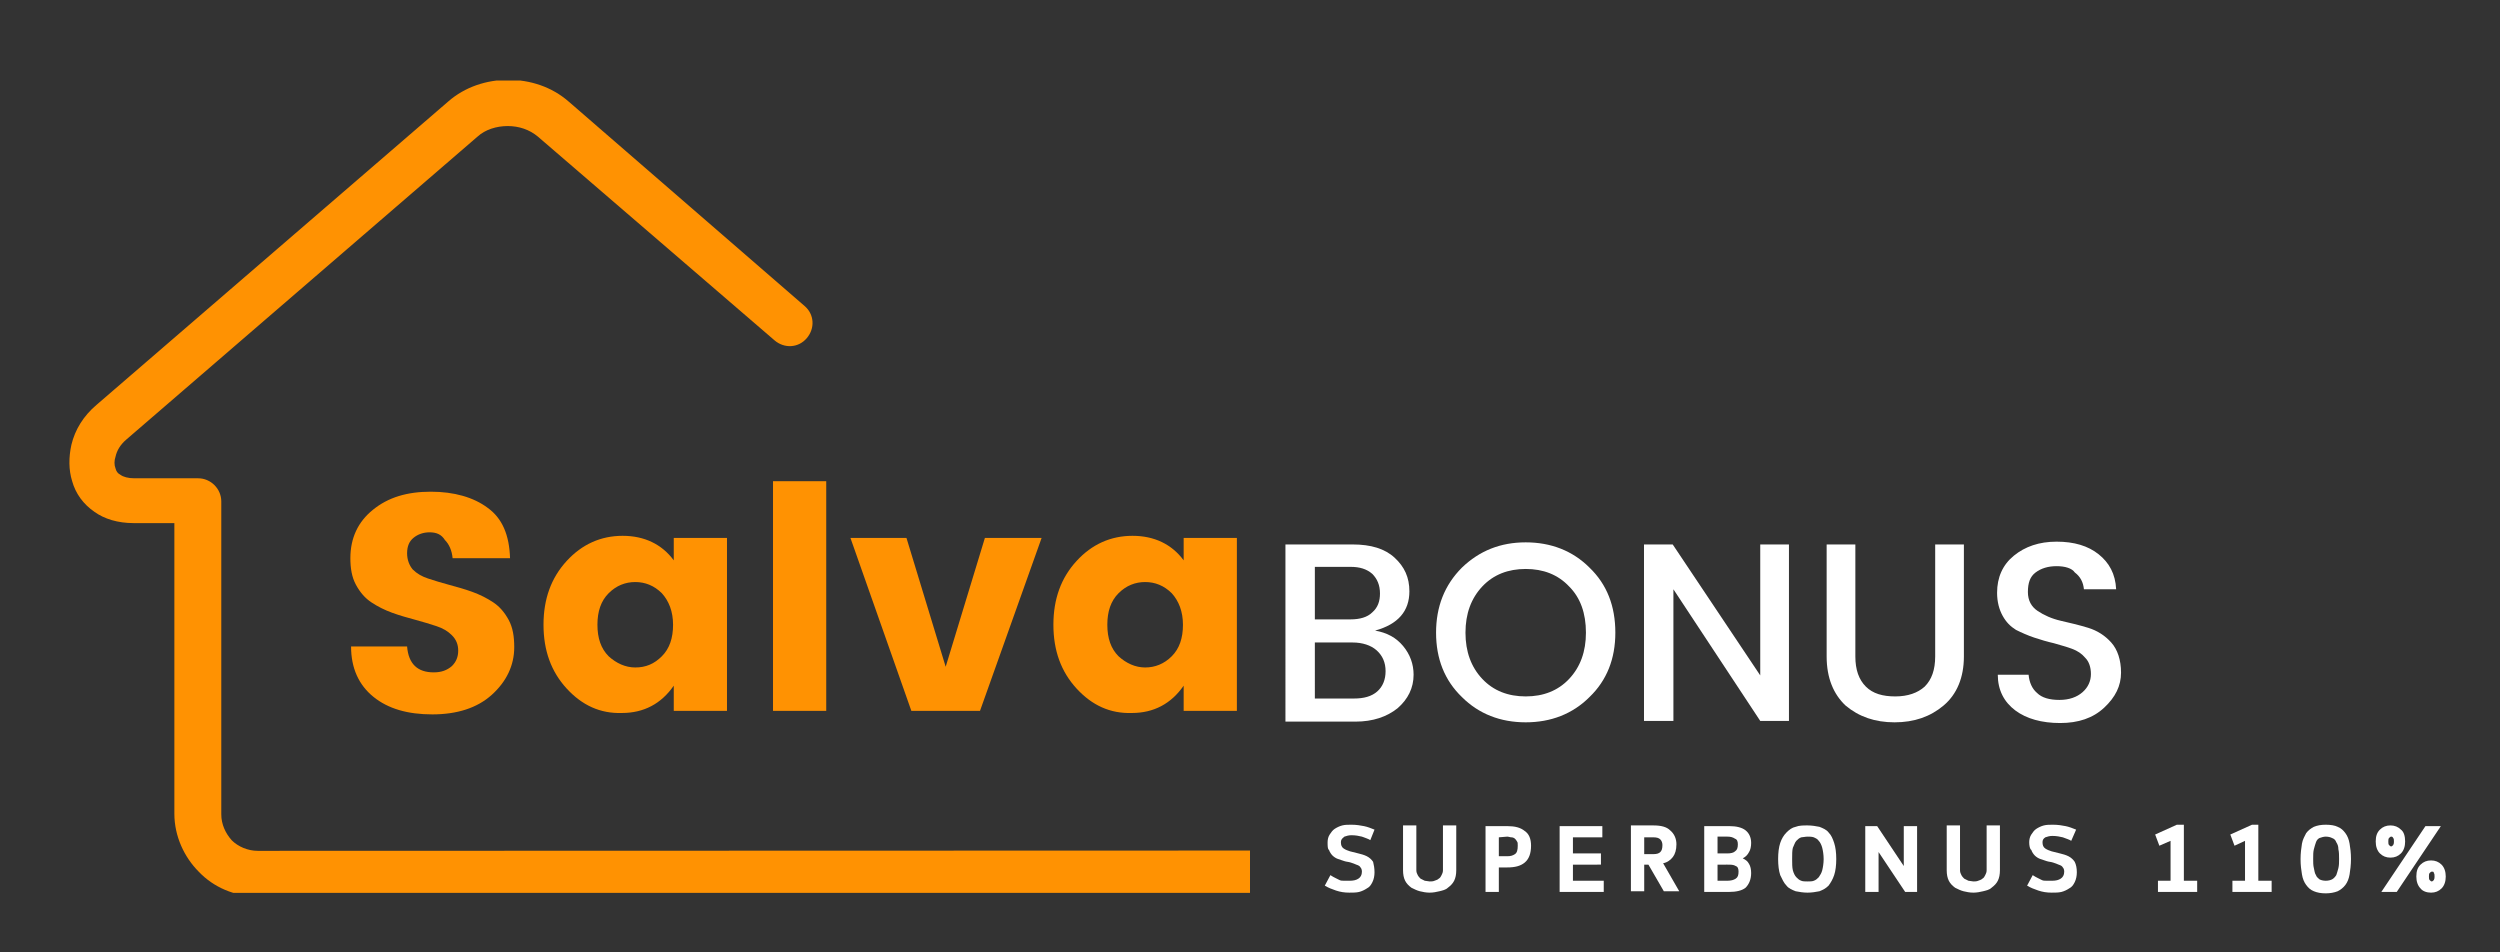
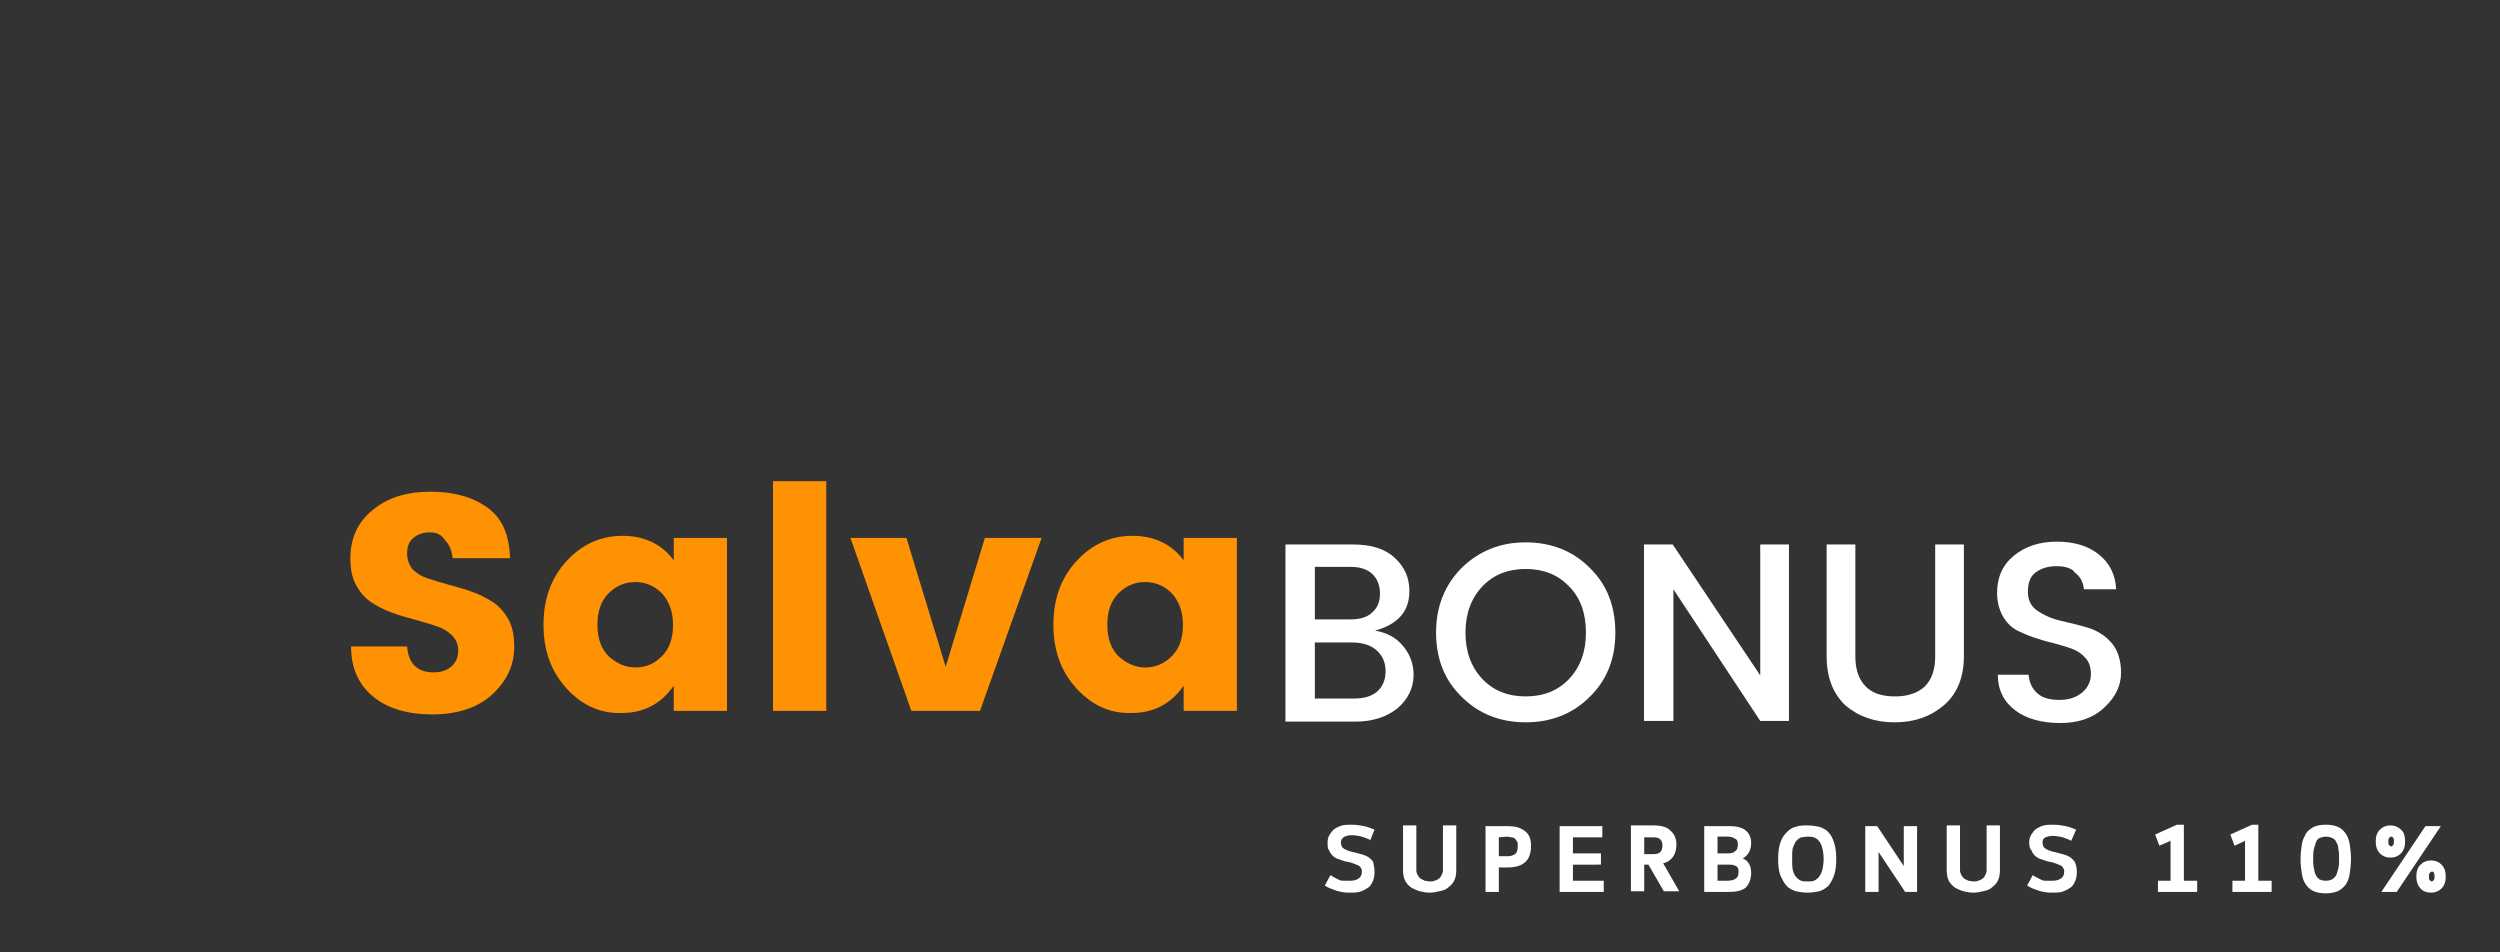
<svg xmlns="http://www.w3.org/2000/svg" xmlns:xlink="http://www.w3.org/1999/xlink" id="Livello_1" x="0px" y="0px" viewBox="0 0 357 136" style="enable-background:new 0 0 357 136;" xml:space="preserve">
  <rect x="0" y="0" width="357" height="136" fill="#333333" stroke="none" />
  <style type="text/css">	.st0{clip-path:url(#SVGID_2_);}	.st1{fill:#FF9202;}	.st2{fill:#FFFFFF;}</style>
  <g>
    <g>
      <defs>
        <rect id="SVGID_1_" x="9.5" y="11.5" width="169" height="116" />
      </defs>
      <clipPath id="SVGID_2_">
        <use xlink:href="#SVGID_1_" style="overflow:visible;" />
      </clipPath>
      <g class="st0">
-         <path class="st1" d="M373.3,121.4c1.8,0,3.3,1.5,3.3,3.3s-1.5,3.3-3.3,3.3H36.7c-3.2,0-6.2-1.3-8.3-3.5c-2.1-2.1-3.5-5.1-3.5-8.3    V74.7h-5.8c-2.3,0-4.2-0.6-5.6-1.6c-1.6-1.1-2.7-2.6-3.2-4.4l0,0c-0.5-1.6-0.5-3.4-0.1-5.2c0.5-2.1,1.7-4.1,3.6-5.7L64,14.5    c2.4-2.1,5.5-3.1,8.6-3.1s6.2,1,8.6,3.1l33.7,29.2c1.4,1.2,1.5,3.2,0.3,4.6c-1.2,1.4-3.2,1.5-4.6,0.3L76.8,19.5    c-1.2-1-2.7-1.5-4.3-1.5s-3.2,0.5-4.3,1.5L18,62.8c-0.8,0.7-1.3,1.5-1.5,2.4c-0.2,0.6-0.2,1.2,0,1.7l0,0l0,0    c0.1,0.4,0.3,0.7,0.7,0.9c0.4,0.3,1.1,0.5,2,0.5h9.1c1.8,0,3.3,1.5,3.3,3.3v44.7c0,1.4,0.6,2.7,1.5,3.7c0.9,0.9,2.3,1.5,3.7,1.5    L373.3,121.4L373.3,121.4z" />
-       </g>
+         </g>
    </g>
  </g>
  <g>
    <g transform="translate(198.581, 217.77)">
      <g>
        <path class="st2" d="M-2.3-93.2c0,0.5-0.1,1-0.3,1.4s-0.4,0.7-0.8,0.9c-0.3,0.2-0.7,0.4-1.1,0.5s-0.9,0.1-1.4,0.1    c-0.7,0-1.3-0.1-1.9-0.3c-0.6-0.2-1.1-0.4-1.6-0.7l0.8-1.5c0.3,0.2,0.5,0.3,0.7,0.4c0.2,0.1,0.4,0.2,0.6,0.3    C-7.1-92-6.9-92-6.6-92c0.2,0,0.5,0,0.8,0c0.5,0,0.9-0.1,1.2-0.3c0.3-0.2,0.5-0.5,0.5-1c0-0.3-0.1-0.5-0.2-0.6    c-0.1-0.2-0.3-0.3-0.6-0.4c-0.2-0.1-0.5-0.2-0.8-0.3c-0.3-0.1-0.6-0.1-0.9-0.2s-0.6-0.2-0.9-0.3s-0.6-0.3-0.8-0.5    s-0.4-0.5-0.5-0.8C-9-96.5-9-97-9-97.5c0-0.4,0.1-0.8,0.3-1.1c0.2-0.3,0.4-0.6,0.7-0.8c0.3-0.2,0.7-0.4,1.1-0.5s0.8-0.1,1.3-0.1    c0.7,0,1.3,0.1,1.8,0.2s1,0.3,1.5,0.5l-0.6,1.5c-0.3-0.2-0.7-0.3-1.2-0.5c-0.4-0.1-0.9-0.2-1.5-0.2c-0.4,0-0.7,0.1-1,0.2    C-7-98-7.1-97.8-7.1-97.5c0,0.4,0.1,0.7,0.4,0.9c0.3,0.2,0.6,0.3,0.9,0.4c0.4,0.1,0.8,0.2,1.2,0.3c0.4,0.1,0.8,0.2,1.2,0.4    c0.4,0.2,0.7,0.5,0.9,0.8C-2.4-94.3-2.3-93.8-2.3-93.2z" />
      </g>
    </g>
  </g>
  <g>
    <g transform="translate(206.653, 217.77)">
      <g>
        <path class="st2" d="M1.3-93.5c0,0.6-0.1,1.1-0.3,1.5s-0.5,0.7-0.9,1c-0.3,0.3-0.8,0.4-1.2,0.5s-0.9,0.2-1.4,0.2s-1-0.1-1.4-0.2    s-0.8-0.3-1.2-0.5c-0.4-0.3-0.7-0.6-0.9-1c-0.2-0.4-0.3-0.9-0.3-1.5v-6.4h1.9v6.4c0,0.3,0.1,0.5,0.2,0.7s0.3,0.4,0.4,0.5    c0.2,0.1,0.4,0.2,0.6,0.3c0.2,0,0.5,0.1,0.7,0.1s0.5,0,0.7-0.1s0.4-0.1,0.6-0.3c0.2-0.1,0.3-0.3,0.4-0.5s0.2-0.4,0.2-0.7v-6.4    h1.9C1.3-99.9,1.3-93.5,1.3-93.5z" />
      </g>
    </g>
  </g>
  <g>
    <g transform="translate(215.534, 217.77)">
      <g>
        <path class="st2" d="M-1.5-93.9v3.5h-1.9v-9.4h3.1c1.1,0,1.9,0.2,2.5,0.7C2.8-98.7,3.1-98,3.1-97c0,1.1-0.3,1.9-0.9,2.4    s-1.4,0.7-2.5,0.7H-1.5z M-1.5-98.2v2.7h1.2c0.5,0,0.8-0.1,1.1-0.3C1.1-96,1.2-96.4,1.2-97c0-0.3,0-0.5-0.1-0.6    C1-97.8,0.9-97.9,0.8-98s-0.3-0.2-0.5-0.2s-0.4-0.1-0.6-0.1L-1.5-98.2L-1.5-98.2z" />
      </g>
    </g>
  </g>
  <g>
    <g transform="translate(223.415, 217.77)">
      <g>
        <path class="st2" d="M1.2-94.3v2.3h4.4v1.6h-6.3v-9.4h6.1v1.6H1.2v2.3h4v1.6H1.2z" />
      </g>
    </g>
  </g>
  <g>
    <g transform="translate(231.094, 217.77)">
      <g>
        <path class="st2" d="M8.3-97.2c0,0.8-0.2,1.4-0.5,1.8C7.5-95,7-94.6,6.4-94.5l2.3,4H6.5l-2.2-3.8H3.7v3.8H1.8v-9.4H5    c1.1,0,1.9,0.2,2.4,0.7C8-98.7,8.3-98,8.3-97.2z M3.7-98.2v2.4H5c0.5,0,0.8-0.1,1-0.3c0.2-0.2,0.3-0.5,0.3-1    c0-0.3-0.1-0.6-0.3-0.8c-0.2-0.2-0.5-0.3-1-0.3C5-98.2,3.7-98.2,3.7-98.2z" />
      </g>
    </g>
  </g>
  <g>
    <g transform="translate(238.964, 217.77)">
      <g>
        <path class="st2" d="M11.1-97.4c0,0.5-0.1,1-0.3,1.3c-0.2,0.4-0.5,0.7-0.9,0.9c0.4,0.2,0.7,0.4,0.9,0.8c0.2,0.3,0.3,0.8,0.3,1.3    c0,0.9-0.3,1.6-0.8,2.1c-0.5,0.4-1.3,0.6-2.4,0.6H4.4v-9.4H8c1,0,1.8,0.2,2.3,0.6C10.8-98.8,11.1-98.2,11.1-97.4z M6.3-95.9h1.4    c0.5,0,0.9-0.1,1.1-0.3c0.3-0.2,0.4-0.5,0.4-1c0-0.4-0.1-0.7-0.4-0.8c-0.3-0.2-0.6-0.3-1.1-0.3H6.3V-95.9z M6.3-94.3v2.3h1.4    c0.5,0,0.9-0.1,1.2-0.3c0.3-0.2,0.4-0.5,0.4-1c0-0.4-0.1-0.7-0.4-0.8c-0.3-0.2-0.7-0.2-1.2-0.2H6.3z" />
      </g>
    </g>
  </g>
  <g>
    <g transform="translate(247.017, 217.77)">
      <g>
        <path class="st2" d="M11.1-90.3c-0.6,0-1.2-0.1-1.7-0.2c-0.5-0.2-1-0.4-1.3-0.8c-0.4-0.4-0.6-0.9-0.9-1.5    c-0.2-0.6-0.3-1.4-0.3-2.3s0.1-1.7,0.3-2.3c0.2-0.6,0.5-1.1,0.9-1.5s0.8-0.7,1.3-0.8c0.5-0.2,1.1-0.2,1.7-0.2s1.2,0.1,1.7,0.2    c0.5,0.2,1,0.4,1.3,0.8c0.4,0.4,0.6,0.9,0.8,1.5s0.3,1.4,0.3,2.3s-0.1,1.7-0.3,2.3c-0.2,0.6-0.5,1.1-0.8,1.5    c-0.4,0.4-0.8,0.6-1.3,0.8C12.3-90.4,11.7-90.3,11.1-90.3z M11.1-91.9c0.3,0,0.7,0,0.9-0.1c0.3-0.1,0.5-0.3,0.7-0.5    c0.2-0.3,0.4-0.6,0.5-1s0.2-1,0.2-1.6s-0.1-1.2-0.2-1.6c-0.1-0.4-0.3-0.8-0.5-1c-0.2-0.3-0.5-0.4-0.7-0.5    c-0.3-0.1-0.6-0.1-0.9-0.1c-0.3,0-0.7,0.1-0.9,0.1c-0.3,0.1-0.5,0.3-0.7,0.5s-0.3,0.6-0.5,1c-0.1,0.4-0.1,0.9-0.1,1.6    c0,0.6,0,1.2,0.1,1.6s0.3,0.8,0.5,1s0.4,0.4,0.7,0.5C10.4-91.9,10.8-91.9,11.1-91.9z" />
      </g>
    </g>
  </g>
  <g>
    <g transform="translate(256.16, 217.77)">
      <g>
        <path class="st2" d="M11.9-99.8l3.8,5.7v-5.7h1.9v9.4h-1.7l-3.8-5.7v5.7h-1.9v-9.4H11.9z" />
      </g>
    </g>
  </g>
  <g>
    <g transform="translate(264.89, 217.77)">
      <g>
        <path class="st2" d="M20.7-93.5c0,0.6-0.1,1.1-0.3,1.5c-0.2,0.4-0.5,0.7-0.9,1c-0.3,0.3-0.8,0.4-1.2,0.5s-0.9,0.2-1.4,0.2    s-1-0.1-1.4-0.2s-0.8-0.3-1.2-0.5c-0.4-0.3-0.7-0.6-0.9-1s-0.3-0.9-0.3-1.5v-6.4H15v6.4c0,0.3,0.1,0.5,0.2,0.7    c0.1,0.2,0.3,0.4,0.4,0.5c0.2,0.1,0.4,0.2,0.6,0.3c0.2,0,0.5,0.1,0.7,0.1s0.5,0,0.7-0.1s0.4-0.1,0.6-0.3c0.2-0.1,0.3-0.3,0.4-0.5    s0.2-0.4,0.2-0.7v-6.4h1.9V-93.5z" />
      </g>
    </g>
  </g>
  <g>
    <g transform="translate(273.771, 217.77)">
      <g>
        <path class="st2" d="M22.8-93.2c0,0.5-0.1,1-0.3,1.4c-0.2,0.4-0.4,0.7-0.8,0.9c-0.3,0.2-0.7,0.4-1.1,0.5s-0.9,0.1-1.4,0.1    c-0.7,0-1.3-0.1-1.9-0.3c-0.6-0.2-1.1-0.4-1.6-0.7l0.8-1.5c0.3,0.2,0.5,0.3,0.7,0.4s0.4,0.2,0.6,0.3C18-92,18.2-92,18.5-92    c0.2,0,0.5,0,0.8,0c0.5,0,0.9-0.1,1.2-0.3c0.3-0.2,0.5-0.5,0.5-1c0-0.3-0.1-0.5-0.2-0.6c-0.1-0.2-0.3-0.3-0.6-0.4    c-0.2-0.1-0.5-0.2-0.8-0.3c-0.3-0.1-0.6-0.1-0.9-0.2s-0.6-0.2-0.9-0.3s-0.6-0.3-0.8-0.5c-0.2-0.2-0.4-0.5-0.5-0.8    C16.1-96.5,16-97,16-97.5c0-0.4,0.1-0.8,0.3-1.1c0.2-0.3,0.4-0.6,0.7-0.8c0.3-0.2,0.7-0.4,1.1-0.5s0.8-0.1,1.3-0.1    c0.7,0,1.3,0.1,1.8,0.2s1,0.3,1.5,0.5L22-97.7c-0.3-0.2-0.7-0.3-1.2-0.5c-0.4-0.1-0.9-0.2-1.5-0.2c-0.4,0-0.7,0.1-1,0.2    c-0.3,0.2-0.4,0.4-0.4,0.7c0,0.4,0.1,0.7,0.4,0.9c0.3,0.2,0.6,0.3,0.9,0.4c0.4,0.1,0.8,0.2,1.2,0.3c0.4,0.1,0.8,0.2,1.2,0.4    c0.4,0.2,0.7,0.5,0.9,0.8C22.7-94.3,22.8-93.8,22.8-93.2z" />
      </g>
    </g>
  </g>
  <g>
    <g transform="translate(281.843, 217.77)">	</g>
  </g>
  <g>
    <g transform="translate(286.956, 217.77)">
      <g>
        <path class="st2" d="M24.9-100v8h1.9v1.6h-5.6V-92H23v-5.7L21.4-97l-0.6-1.6l3.1-1.4H24.9z" />
      </g>
    </g>
  </g>
  <g>
    <g transform="translate(294.989, 217.77)">
      <g>
        <path class="st2" d="M27.5-100v8h1.9v1.6h-5.6V-92h1.8v-5.7L24.1-97l-0.6-1.6l3.1-1.4H27.5z" />
      </g>
    </g>
  </g>
  <g>
    <g transform="translate(303.021, 217.77)">
      <g>
        <path class="st2" d="M32.7-95.1c0,0.8-0.1,1.6-0.2,2.2c-0.1,0.6-0.3,1.1-0.6,1.5c-0.3,0.4-0.7,0.7-1.1,0.9    c-0.5,0.2-1.1,0.3-1.7,0.3c-0.7,0-1.2-0.1-1.7-0.3c-0.5-0.2-0.8-0.5-1.1-0.9c-0.3-0.4-0.5-0.9-0.6-1.5s-0.2-1.3-0.2-2.2    c0-0.8,0.1-1.6,0.2-2.2s0.4-1.1,0.6-1.5c0.3-0.4,0.7-0.7,1.1-0.9c0.5-0.2,1-0.3,1.7-0.3s1.3,0.1,1.7,0.3c0.5,0.2,0.8,0.5,1.1,0.9    s0.5,0.9,0.6,1.5S32.7-96,32.7-95.1z M27.3-95.1c0,0.5,0,0.9,0.1,1.3s0.1,0.7,0.3,1c0.1,0.3,0.3,0.4,0.5,0.6    c0.2,0.1,0.5,0.2,0.9,0.2s0.7-0.1,0.9-0.2c0.2-0.1,0.4-0.3,0.6-0.6c0.1-0.3,0.2-0.6,0.3-1c0.1-0.4,0.1-0.8,0.1-1.3s0-1-0.1-1.4    c0-0.4-0.1-0.7-0.3-1c-0.1-0.3-0.3-0.5-0.6-0.6c-0.2-0.1-0.5-0.2-0.9-0.2c-0.3,0-0.6,0.1-0.9,0.2c-0.2,0.1-0.4,0.3-0.5,0.6    c-0.1,0.3-0.2,0.6-0.3,1C27.3-96.1,27.3-95.7,27.3-95.1z" />
      </g>
    </g>
  </g>
  <g>
    <g transform="translate(311.053, 217.77)">
      <g>
        <path class="st2" d="M32.4-97.6c0,0.7-0.2,1.3-0.6,1.7c-0.4,0.4-0.9,0.6-1.5,0.6s-1.1-0.2-1.5-0.6s-0.6-1-0.6-1.7    c0-0.8,0.2-1.3,0.6-1.7c0.4-0.4,0.9-0.6,1.5-0.6s1.1,0.2,1.5,0.6C32.2-99,32.4-98.4,32.4-97.6z M35.3-99.8h2.2l-6.3,9.4H29    L35.3-99.8z M30-97.6c0,0.2,0,0.4,0.1,0.5s0.2,0.2,0.3,0.2c0.1,0,0.2-0.1,0.3-0.2c0.1-0.2,0.1-0.3,0.1-0.5s0-0.4-0.1-0.5    c-0.1-0.2-0.2-0.2-0.3-0.2c-0.1,0-0.2,0.1-0.3,0.2C30-98,30-97.8,30-97.6z M38.2-92.6c0,0.7-0.2,1.3-0.6,1.7    c-0.4,0.4-0.9,0.6-1.5,0.6s-1.2-0.2-1.5-0.6c-0.4-0.4-0.6-1-0.6-1.7c0-0.8,0.2-1.3,0.6-1.7c0.4-0.4,0.9-0.6,1.5-0.6    s1.1,0.2,1.5,0.6C38-93.9,38.2-93.3,38.2-92.6z M35.8-92.6c0,0.2,0,0.4,0.1,0.5s0.2,0.2,0.3,0.2s0.2-0.1,0.3-0.2    c0.1-0.2,0.1-0.3,0.1-0.5s0-0.4-0.1-0.5c0-0.2-0.1-0.2-0.3-0.2c-0.1,0-0.2,0.1-0.3,0.2S35.8-92.8,35.8-92.6z" />
      </g>
    </g>
  </g>
  <g>
    <g transform="translate(92.633, 198.415)">
      <g>
        <path class="st1" d="M-31.3-122.4c-0.9,0-1.7,0.3-2.3,0.8s-0.9,1.2-0.9,2.2c0,0.9,0.3,1.7,0.8,2.3c0.6,0.6,1.3,1,2.2,1.3    c0.9,0.3,1.9,0.6,3,0.9s2.2,0.6,3.3,1c1.1,0.4,2.1,0.9,3,1.5s1.6,1.4,2.2,2.5s0.8,2.4,0.8,3.9c0,2.6-1.1,4.9-3.2,6.8    s-5,2.8-8.5,2.8s-6.3-0.8-8.4-2.5c-2.1-1.7-3.2-4.1-3.2-7.2h8c0.2,2.5,1.5,3.7,3.8,3.7c1.1,0,1.9-0.3,2.6-0.9    c0.6-0.6,0.9-1.3,0.9-2.2c0-0.9-0.3-1.6-0.9-2.2s-1.3-1-2.2-1.3c-0.9-0.3-1.9-0.6-3-0.9s-2.2-0.6-3.3-1s-2.1-0.9-3-1.5    s-1.6-1.4-2.2-2.5c-0.6-1.1-0.8-2.4-0.8-3.8c0-2.9,1.1-5.2,3.2-6.9c2.2-1.8,4.9-2.6,8.3-2.6c3.3,0,6.1,0.8,8.1,2.3    c2.1,1.5,3.1,3.9,3.2,7.2H-28c-0.1-1.1-0.5-2-1.1-2.6C-29.6-122.1-30.3-122.4-31.3-122.4z" />
      </g>
    </g>
  </g>
  <g>
    <g transform="translate(114.113, 198.415)">
      <g>
        <path class="st1" d="M-19.6-104.7c1.1-1.1,1.6-2.6,1.6-4.5s-0.6-3.4-1.6-4.5c-1.1-1.1-2.4-1.6-3.8-1.6s-2.7,0.5-3.8,1.6    c-1.1,1.1-1.6,2.6-1.6,4.5s0.5,3.4,1.6,4.5c1.1,1,2.4,1.6,3.8,1.6C-21.9-103.1-20.7-103.6-19.6-104.7z M-33.2-100.1    c-2.2-2.4-3.3-5.4-3.3-9.1s1.1-6.7,3.3-9.1s4.9-3.6,8-3.6s5.6,1.2,7.3,3.5v-3.2h7.6v24.7h-7.6v-3.6c-1.8,2.6-4.3,3.9-7.4,3.9    C-28.4-96.5-31-97.7-33.2-100.1z" />
      </g>
    </g>
  </g>
  <g>
    <g transform="translate(137.286, 198.415)">
      <g>
        <path class="st1" d="M-26.9-96.9v-32.8h7.6v32.8C-19.3-96.9-26.9-96.9-26.9-96.9z" />
      </g>
    </g>
  </g>
  <g>
    <g transform="translate(147.943, 198.415)">
      <g>
        <path class="st1" d="M-26.5-121.6h8l5.6,18.4l5.6-18.4h8.1L-8-96.9h-9.8L-26.5-121.6z" />
      </g>
    </g>
  </g>
  <g>
    <g transform="translate(168.726, 198.415)">
      <g>
        <path class="st1" d="M-1.4-104.7c1.1-1.1,1.6-2.6,1.6-4.5s-0.6-3.4-1.6-4.5c-1.1-1.1-2.4-1.6-3.8-1.6s-2.7,0.5-3.8,1.6    s-1.6,2.6-1.6,4.5s0.5,3.4,1.6,4.5c1.1,1,2.4,1.6,3.8,1.6S-2.5-103.6-1.4-104.7z M-15-100.1c-2.2-2.4-3.3-5.4-3.3-9.1    s1.1-6.7,3.3-9.1s4.9-3.6,8-3.6s5.6,1.2,7.3,3.5v-3.2h7.6v24.7H0.3v-3.6c-1.8,2.6-4.3,3.9-7.4,3.9C-10.2-96.5-12.8-97.7-15-100.1    z" />
      </g>
    </g>
  </g>
  <g>
    <g transform="translate(192.661, 199.448)">
      <g>
        <path class="st2" d="M-9.1-121.7h9.6c2.6,0,4.6,0.6,6,1.9s2.1,2.8,2.1,4.8c0,2.8-1.6,4.7-4.9,5.6c1.7,0.3,3,1,4,2.2    s1.5,2.6,1.5,4.1c0,1.9-0.8,3.5-2.3,4.8c-1.5,1.2-3.5,1.9-6,1.9h-10V-121.7z M-4.9-118.5v7.5h5.1c1.3,0,2.4-0.3,3.1-1    c0.8-0.7,1.1-1.6,1.1-2.7c0-1.2-0.4-2.1-1.1-2.8c-0.8-0.7-1.8-1-3.1-1H-4.9z M-4.9-99.7h5.6c1.4,0,2.5-0.3,3.3-1s1.2-1.7,1.2-2.9    s-0.4-2.2-1.3-3c-0.8-0.7-2-1.1-3.4-1.1h-5.4C-4.9-107.7-4.9-99.7-4.9-99.7z" />
      </g>
    </g>
  </g>
  <g>
    <g transform="translate(209.771, 199.448)">
      <g>
        <path class="st2" d="M8.1-100c2.5,0,4.6-0.8,6.2-2.5s2.4-3.9,2.4-6.6c0-2.8-0.8-5-2.4-6.6c-1.6-1.7-3.7-2.5-6.2-2.5    s-4.6,0.8-6.2,2.5s-2.4,3.9-2.4,6.6s0.8,4.9,2.4,6.6S5.6-100,8.1-100z M8.1-96.3c-3.6,0-6.7-1.2-9.1-3.6    c-2.5-2.4-3.7-5.5-3.7-9.2s1.2-6.8,3.7-9.3c2.5-2.4,5.5-3.6,9.1-3.6s6.7,1.2,9.1,3.6c2.5,2.4,3.7,5.5,3.7,9.3    c0,3.7-1.2,6.8-3.7,9.2C14.8-97.5,11.7-96.3,8.1-96.3z" />
      </g>
    </g>
  </g>
  <g>
    <g transform="translate(231.063, 199.448)">
      <g>
        <path class="st2" d="M20.3-121.7h4.1v25.2h-4.1L7.9-115.3v18.8H3.7v-25.2h4.1L20.3-103V-121.7z" />
      </g>
    </g>
  </g>
  <g>
    <g transform="translate(250.645, 199.448)">
      <g>
        <path class="st2" d="M10.2-105.7v-16h4.1v16c0,1.9,0.5,3.3,1.5,4.3s2.4,1.4,4.2,1.4c1.8,0,3.2-0.5,4.2-1.4c1-1,1.5-2.4,1.5-4.3    v-16h4.1v16c0,3-1,5.4-2.9,7s-4.2,2.4-7,2.4s-5.1-0.8-7-2.4C11.2-100.3,10.2-102.6,10.2-105.7z" />
      </g>
    </g>
  </g>
  <g>
    <g transform="translate(269.384, 199.448)">
      <g>
        <path class="st2" d="M24.3-118.6c-1.2,0-2.2,0.3-3,0.9s-1.1,1.5-1.1,2.8c0,1.2,0.5,2.1,1.4,2.7s2,1.1,3.3,1.4s2.6,0.6,3.9,1    s2.4,1.1,3.3,2.1s1.4,2.5,1.4,4.3c0,1.9-0.8,3.5-2.4,5s-3.7,2.2-6.3,2.2S20-96.8,18.4-98c-1.6-1.2-2.5-2.9-2.5-5.1h4.4    c0.1,1.1,0.5,2,1.2,2.6c0.7,0.7,1.8,1,3.2,1c1.4,0,2.5-0.4,3.3-1.1s1.2-1.6,1.2-2.6s-0.3-1.8-0.8-2.3c-0.5-0.6-1.1-1-1.9-1.3    s-1.6-0.5-2.6-0.8c-0.9-0.2-1.9-0.5-2.8-0.8s-1.8-0.7-2.6-1.1c-0.8-0.5-1.4-1.1-1.9-2s-0.8-2-0.8-3.3c0-2.2,0.8-4,2.4-5.3    s3.6-2,6.1-2s4.5,0.6,6,1.8c1.5,1.2,2.4,2.8,2.5,5h-4.6c-0.1-1-0.5-1.8-1.3-2.4C26.5-118.3,25.5-118.6,24.3-118.6z" />
      </g>
    </g>
  </g>
</svg>